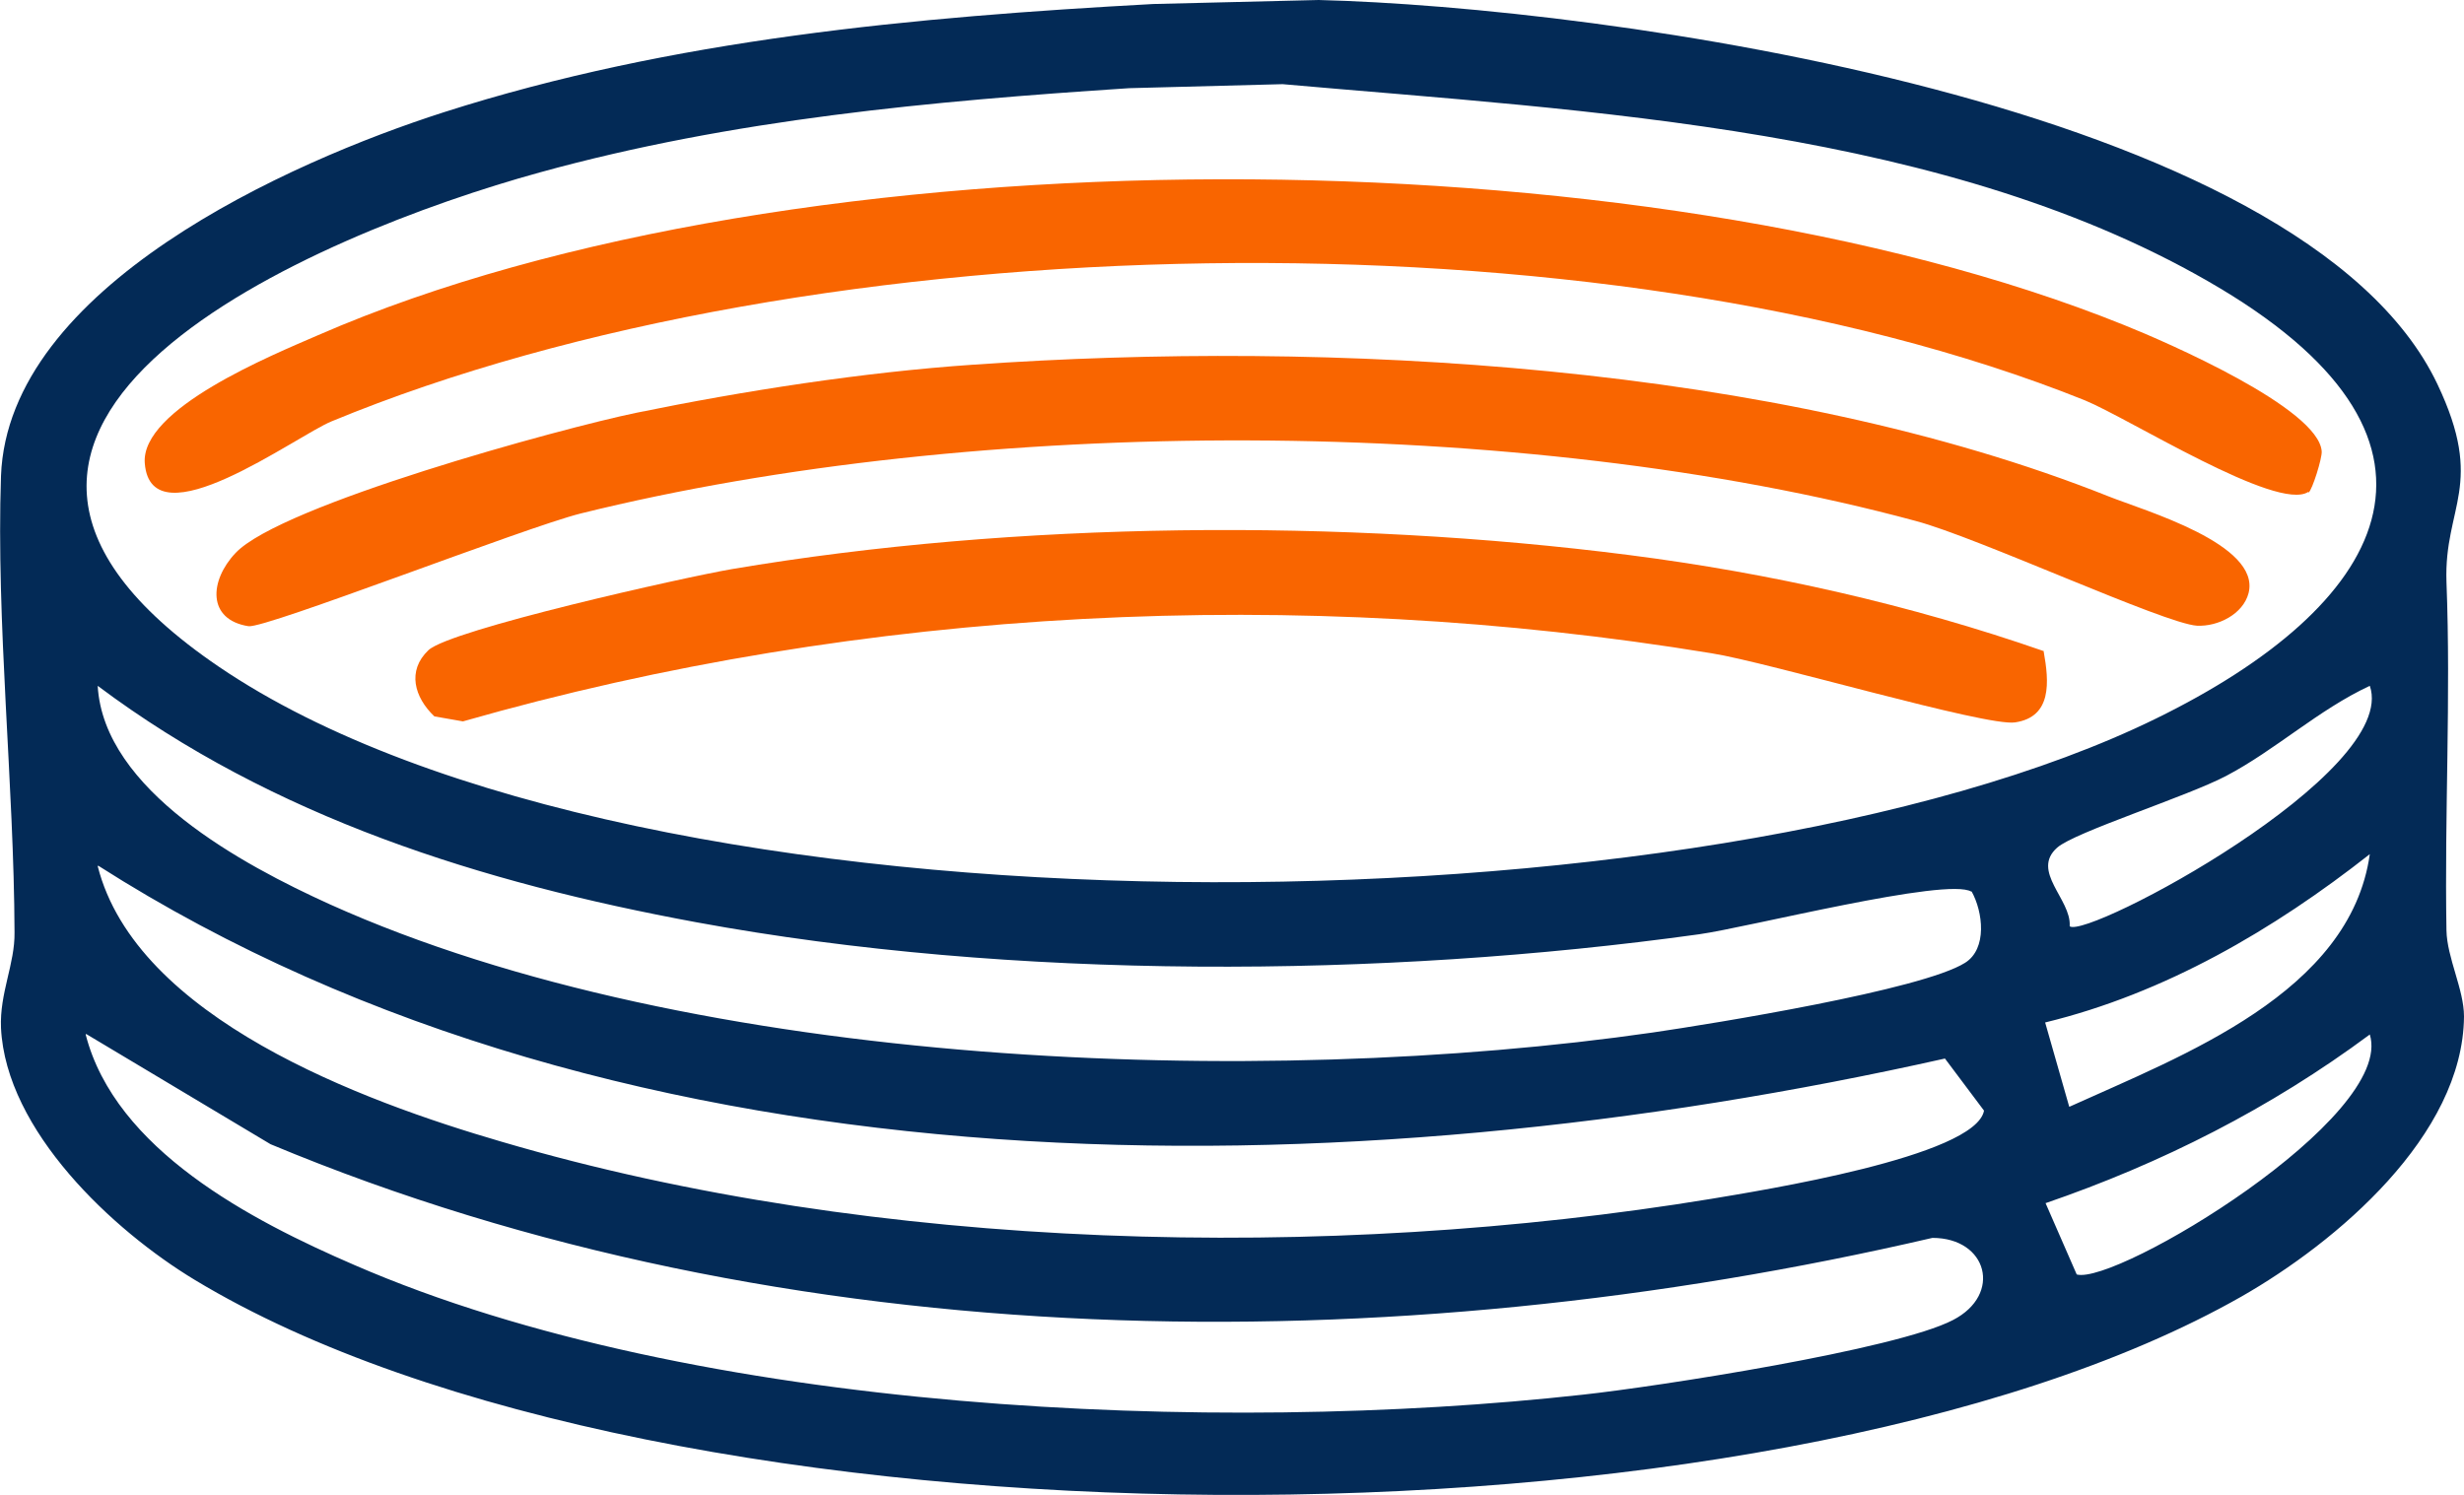
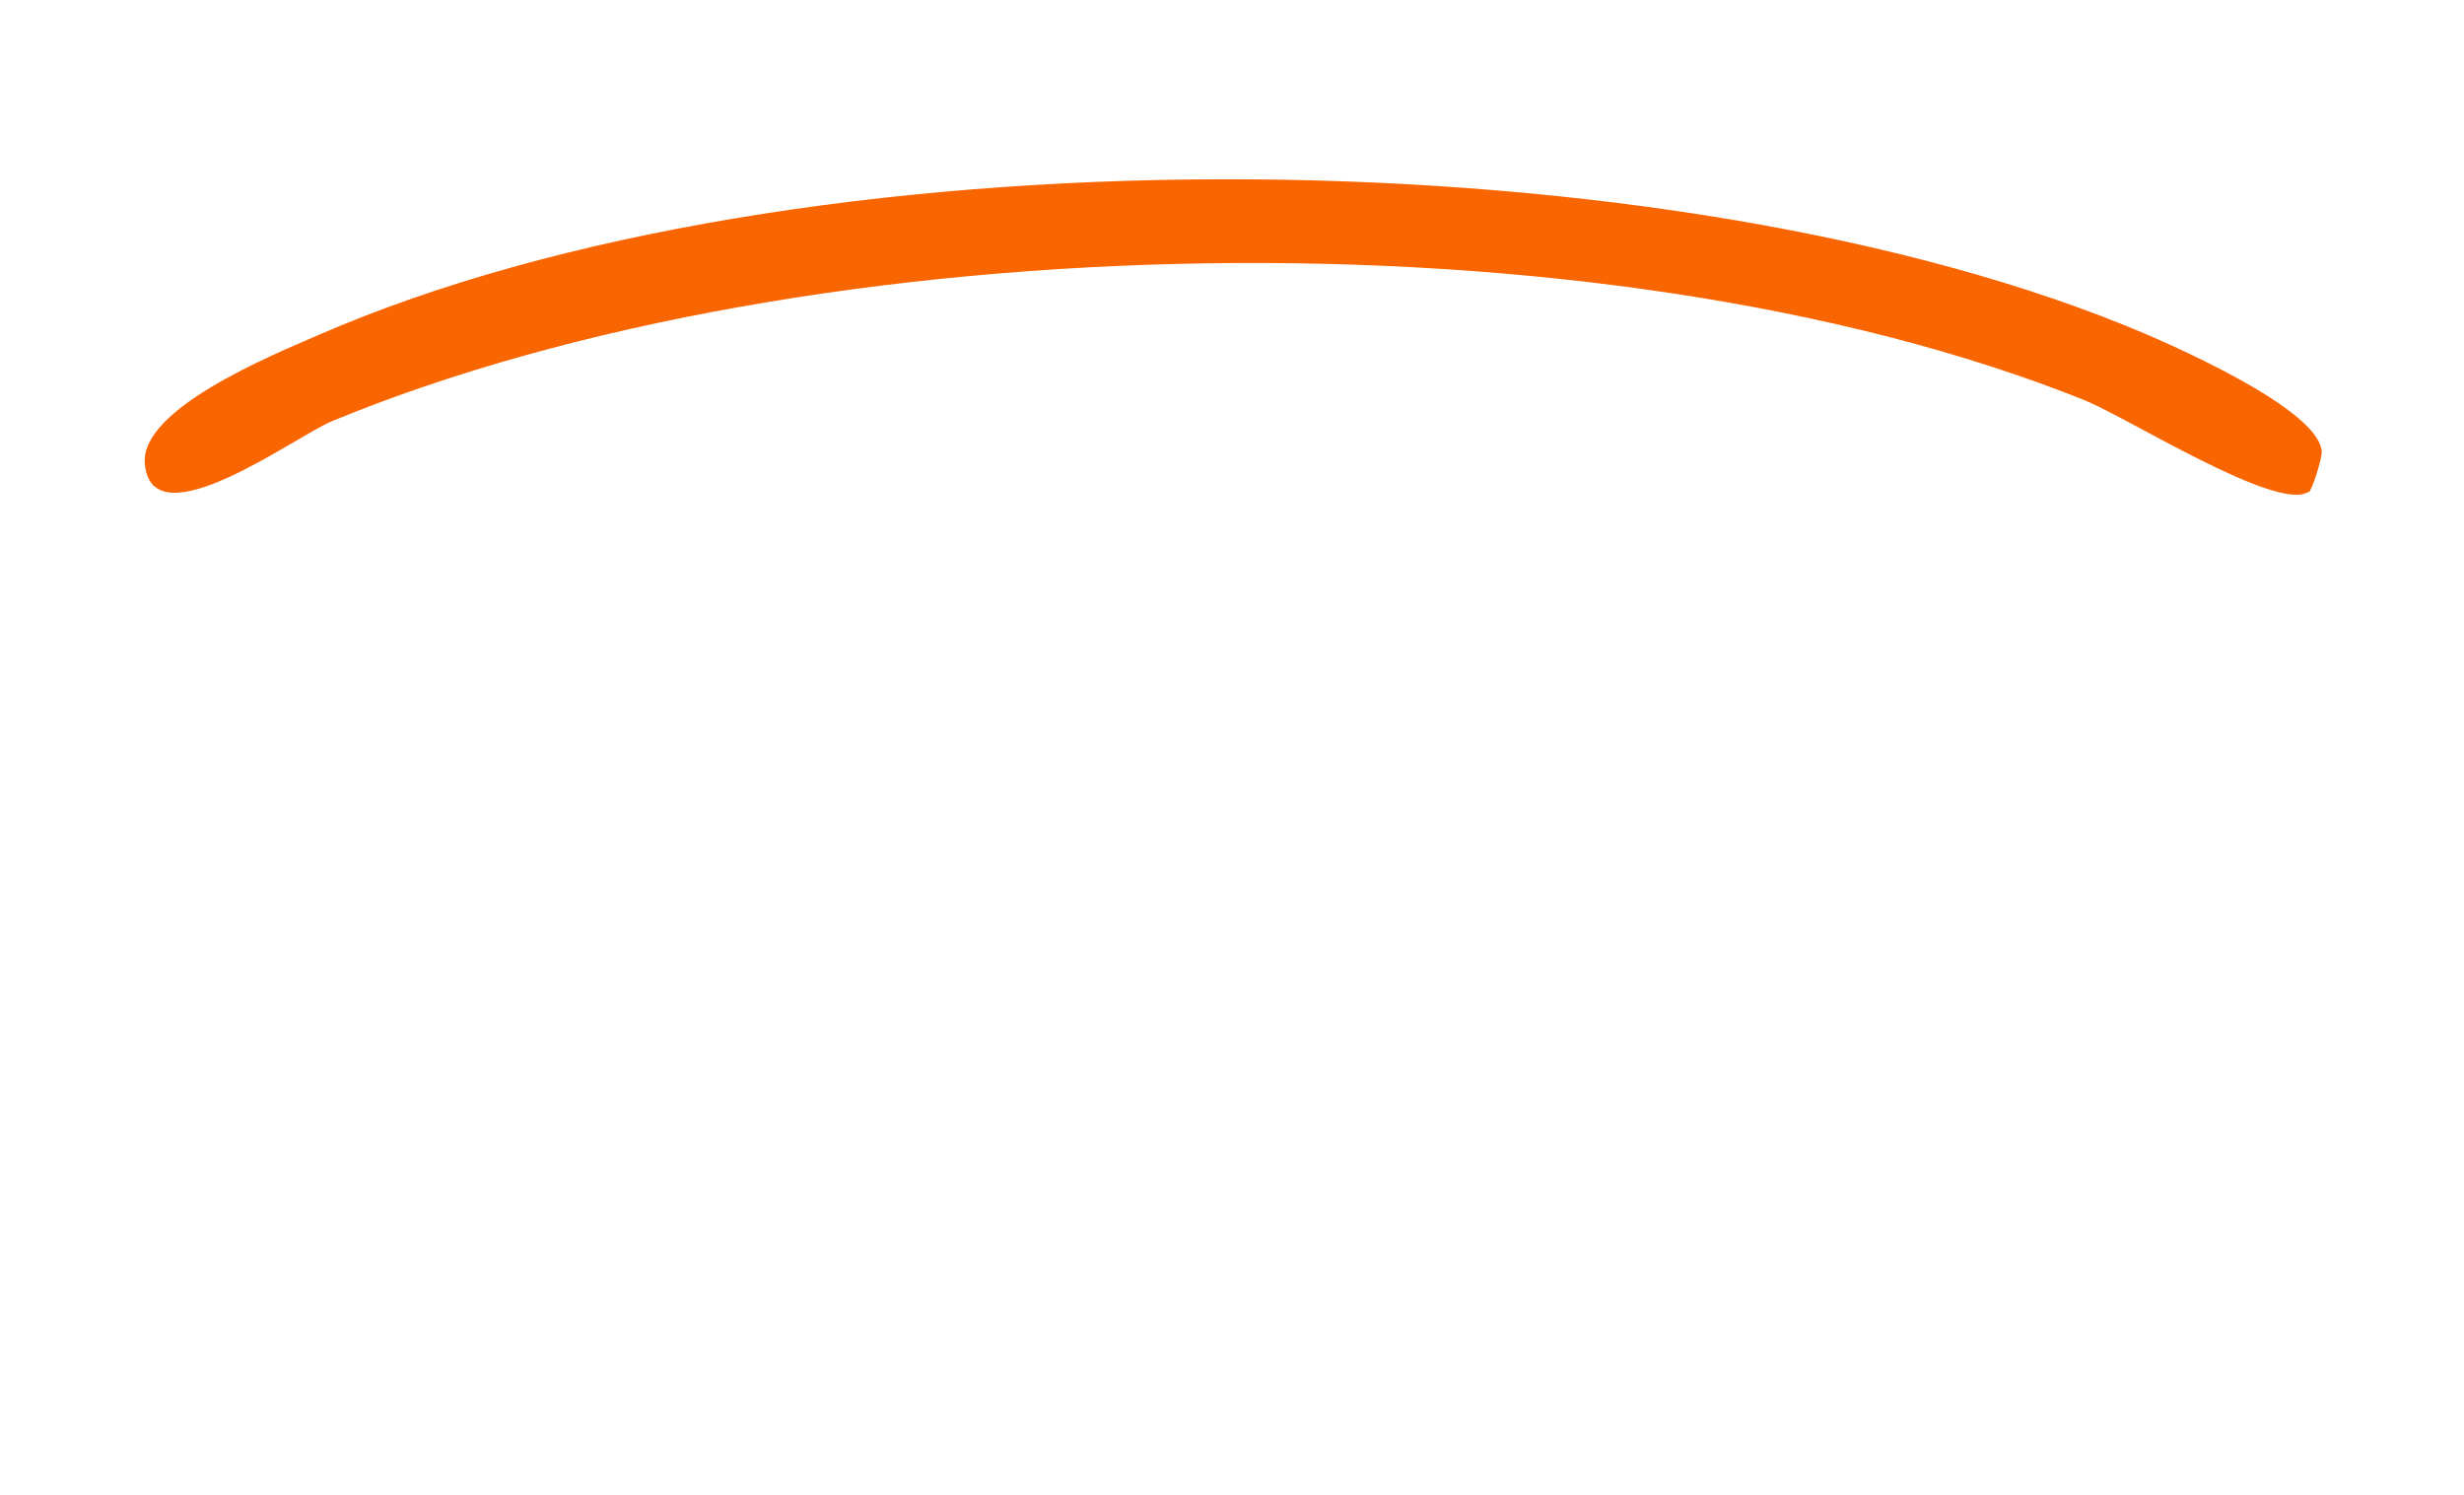
<svg xmlns="http://www.w3.org/2000/svg" id="b" data-name="Layer 2" viewBox="0 0 49.18 29.84">
  <defs>
    <style>      .d {        fill: #032a56;      }      .e {        fill: #f96500;      }    </style>
  </defs>
  <g id="c" data-name="Layer 1">
    <g>
-       <path class="d" d="M23.02.08l3.3-.08c5.6.14,19.65,2.03,22.33,7.67.96,2.02.13,2.43.18,3.94.09,2.34-.04,4.61,0,6.96.01.55.35,1.18.35,1.72-.02,2.38-2.55,4.51-4.44,5.59-9.44,5.37-31.53,5.3-40.85-.33C2.25,24.56.12,22.57.02,20.52c-.03-.7.28-1.28.27-1.91-.01-2.94-.37-6.19-.27-9.11C.16,5.73,5.77,3.23,8.86,2.24,13.42.78,18.25.34,23.02.08ZM22.54,1.76c-3.96.26-7.92.62-11.76,1.68-4.44,1.22-13.55,5.02-6.41,9.87,8.38,5.69,29.73,5.42,38.67,1.03,4.55-2.23,6.47-5.47,1.28-8.58-5.37-3.21-12.63-3.54-18.72-4.08l-3.06.08ZM39.35,17.8c-.48-.3-4.49.72-5.44.85-6.33.88-13.72.92-20.01-.24-4.28-.79-8.44-2.09-11.95-4.72.12,2.09,2.91,3.58,4.63,4.36,7.3,3.29,18.57,3.69,26.41,2.56,1.23-.18,5.37-.85,6.23-1.39.45-.28.36-1.02.13-1.43ZM41.31,18.49c.35.26,6.59-3.06,5.99-4.8-1.03.48-1.88,1.28-2.87,1.8-.78.41-3.02,1.12-3.37,1.43-.53.47.28,1.03.25,1.56ZM41.31,22.09c2.25-1.02,5.6-2.27,5.99-5.04-1.92,1.51-4.09,2.78-6.48,3.36l.48,1.68ZM1.95,17.29c.77,3.03,5.28,4.69,8.06,5.5,7.48,2.2,16.48,2.4,24.15,1.14.95-.16,5.27-.84,5.44-1.76l-.78-1.04c-11.9,2.67-26.28,2.9-36.86-3.85ZM1.71,20.65c.59,2.3,3.3,3.71,5.36,4.6,6.81,2.96,17.21,3.4,24.52,2.59,1.48-.16,6.26-.9,7.39-1.49.99-.51.69-1.64-.41-1.64-10.8,2.51-22.85,2.44-33.17-1.87l-3.68-2.2ZM40.83,24.02l.62,1.42c.78.22,6.36-3.13,5.85-4.79-1.98,1.47-4.15,2.57-6.48,3.37Z" />
      <path class="e" d="M46.07,9.82c-.62.4-3.58-1.47-4.46-1.83-9.67-3.88-25.39-3.55-34.99.42-.71.29-3.6,2.44-3.73.84-.09-1.09,2.54-2.16,3.46-2.56,9.52-4.15,26.44-4.08,36.05-.2.85.34,3.88,1.66,3.94,2.52.01.14-.19.77-.26.82Z" />
-       <path class="e" d="M19.42,7.28c7.12-.5,16.02-.02,22.67,2.63.7.28,3.04.95,2.79,1.93-.11.42-.61.67-1.03.65-.65-.04-4.37-1.76-5.61-2.09-7.87-2.13-18.75-2.11-26.65-.15-1.12.28-6.29,2.3-6.63,2.25-.83-.13-.78-.91-.26-1.46.9-.96,6.5-2.49,8-2.8,2.15-.44,4.53-.81,6.72-.96Z" />
-       <path class="e" d="M40.79,13c.11.61.17,1.31-.57,1.42-.57.09-4.92-1.2-6.06-1.38-8.22-1.35-16.92-.93-24.92,1.36l-.57-.1c-.4-.38-.55-.91-.12-1.32s5.12-1.46,6.06-1.62c5.66-.96,12.22-1.01,17.91-.28,2.81.36,5.61.99,8.28,1.92Z" />
    </g>
  </g>
</svg>